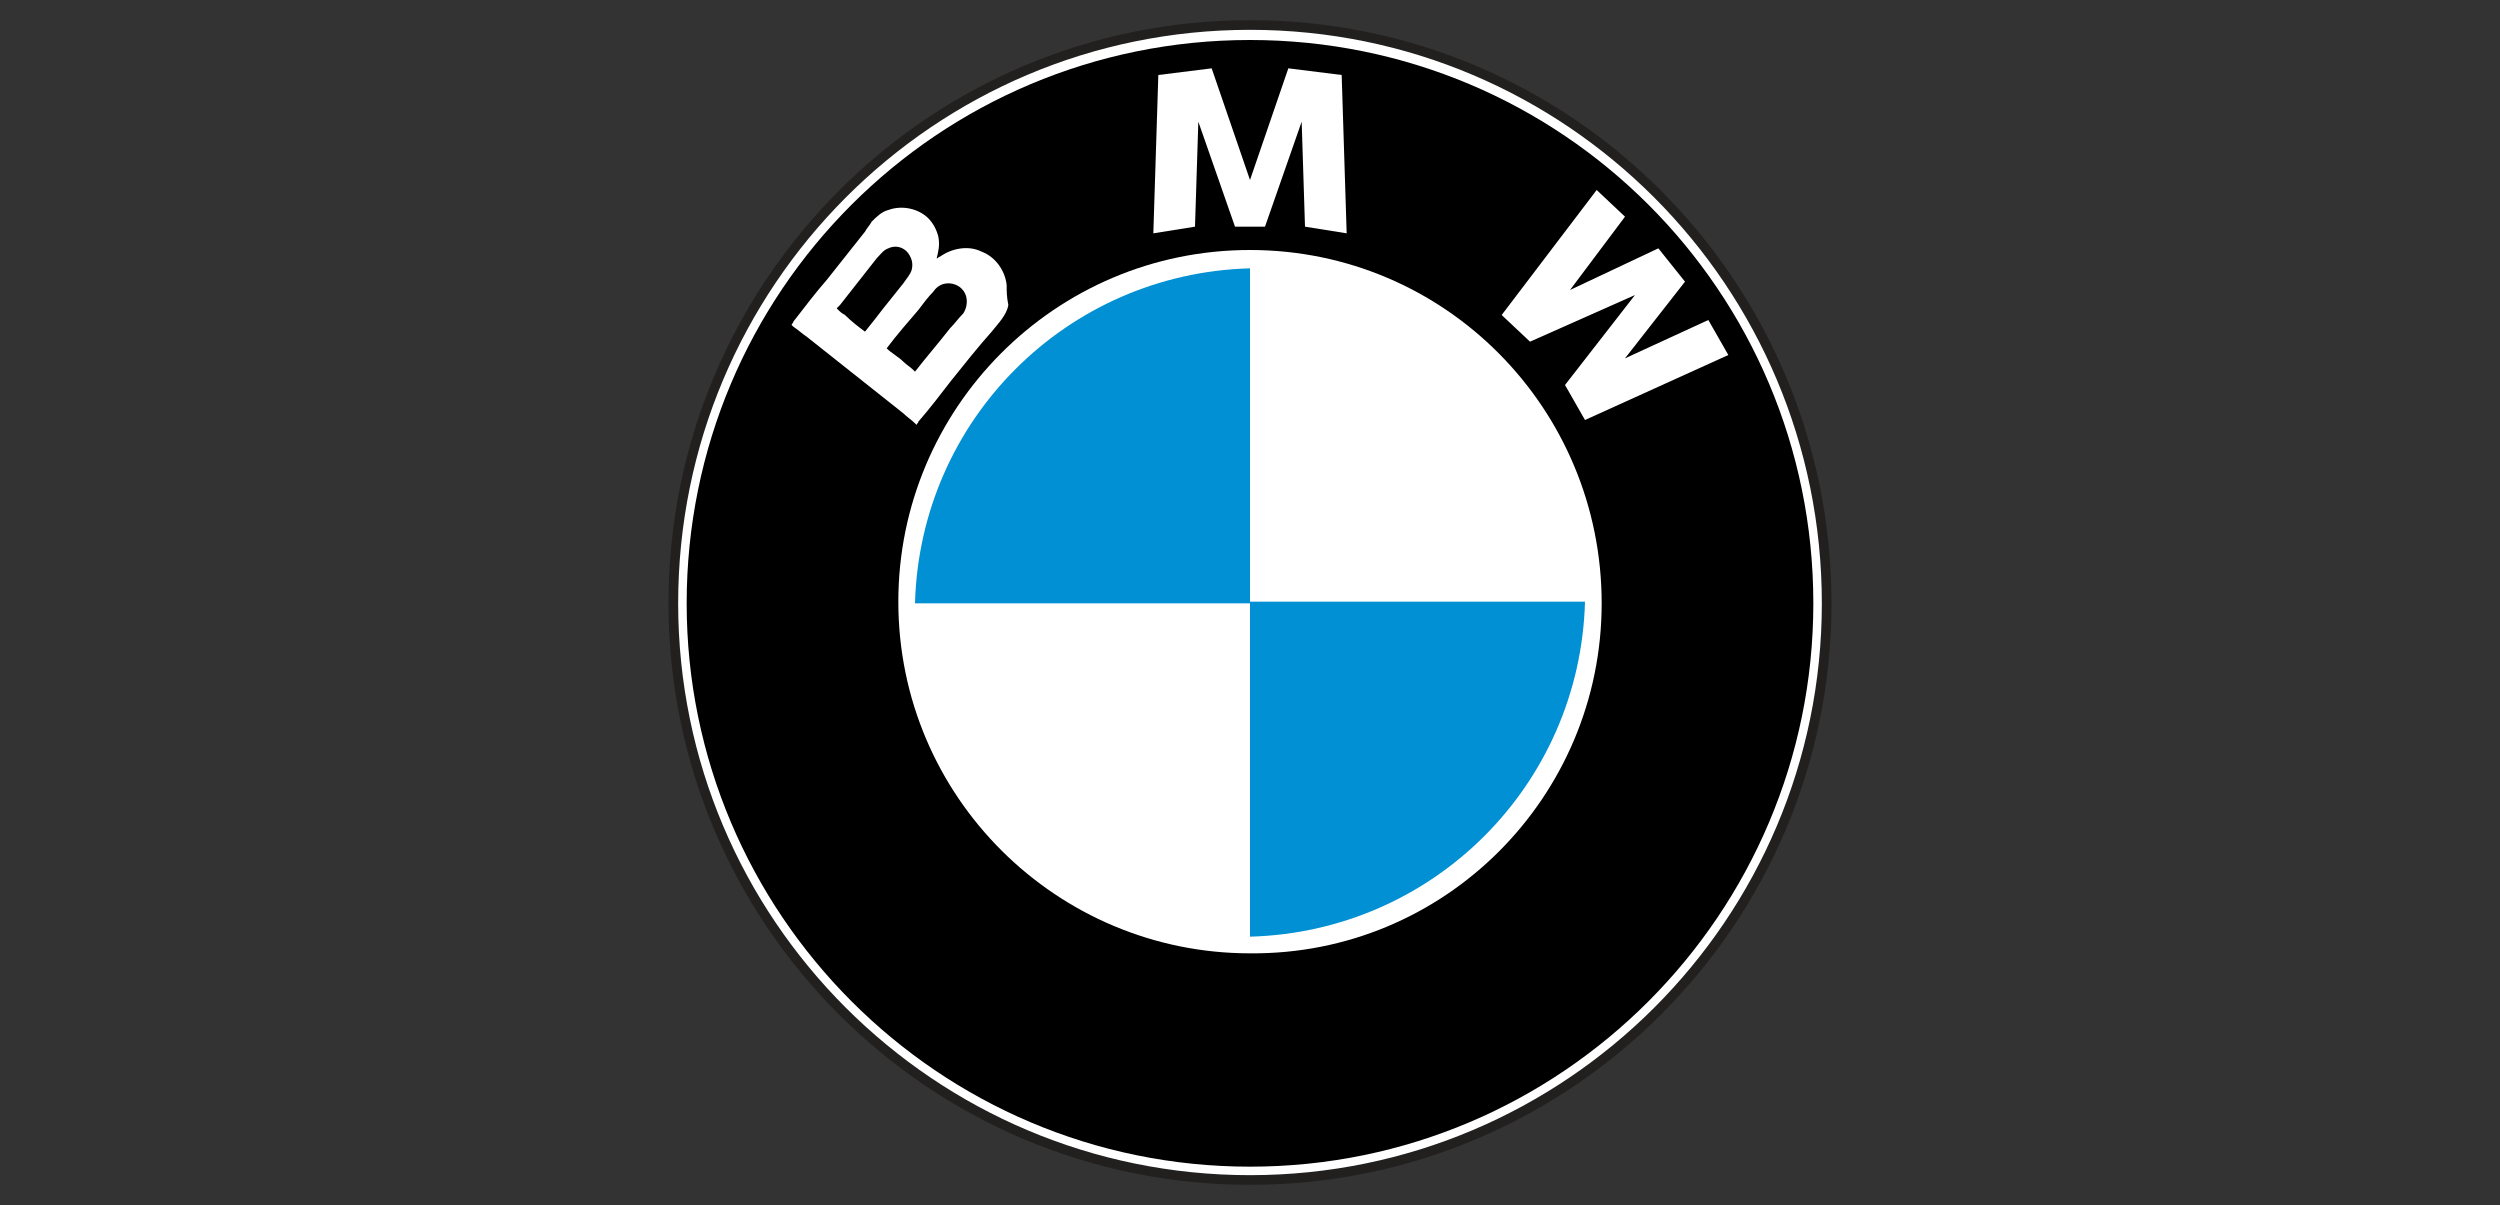
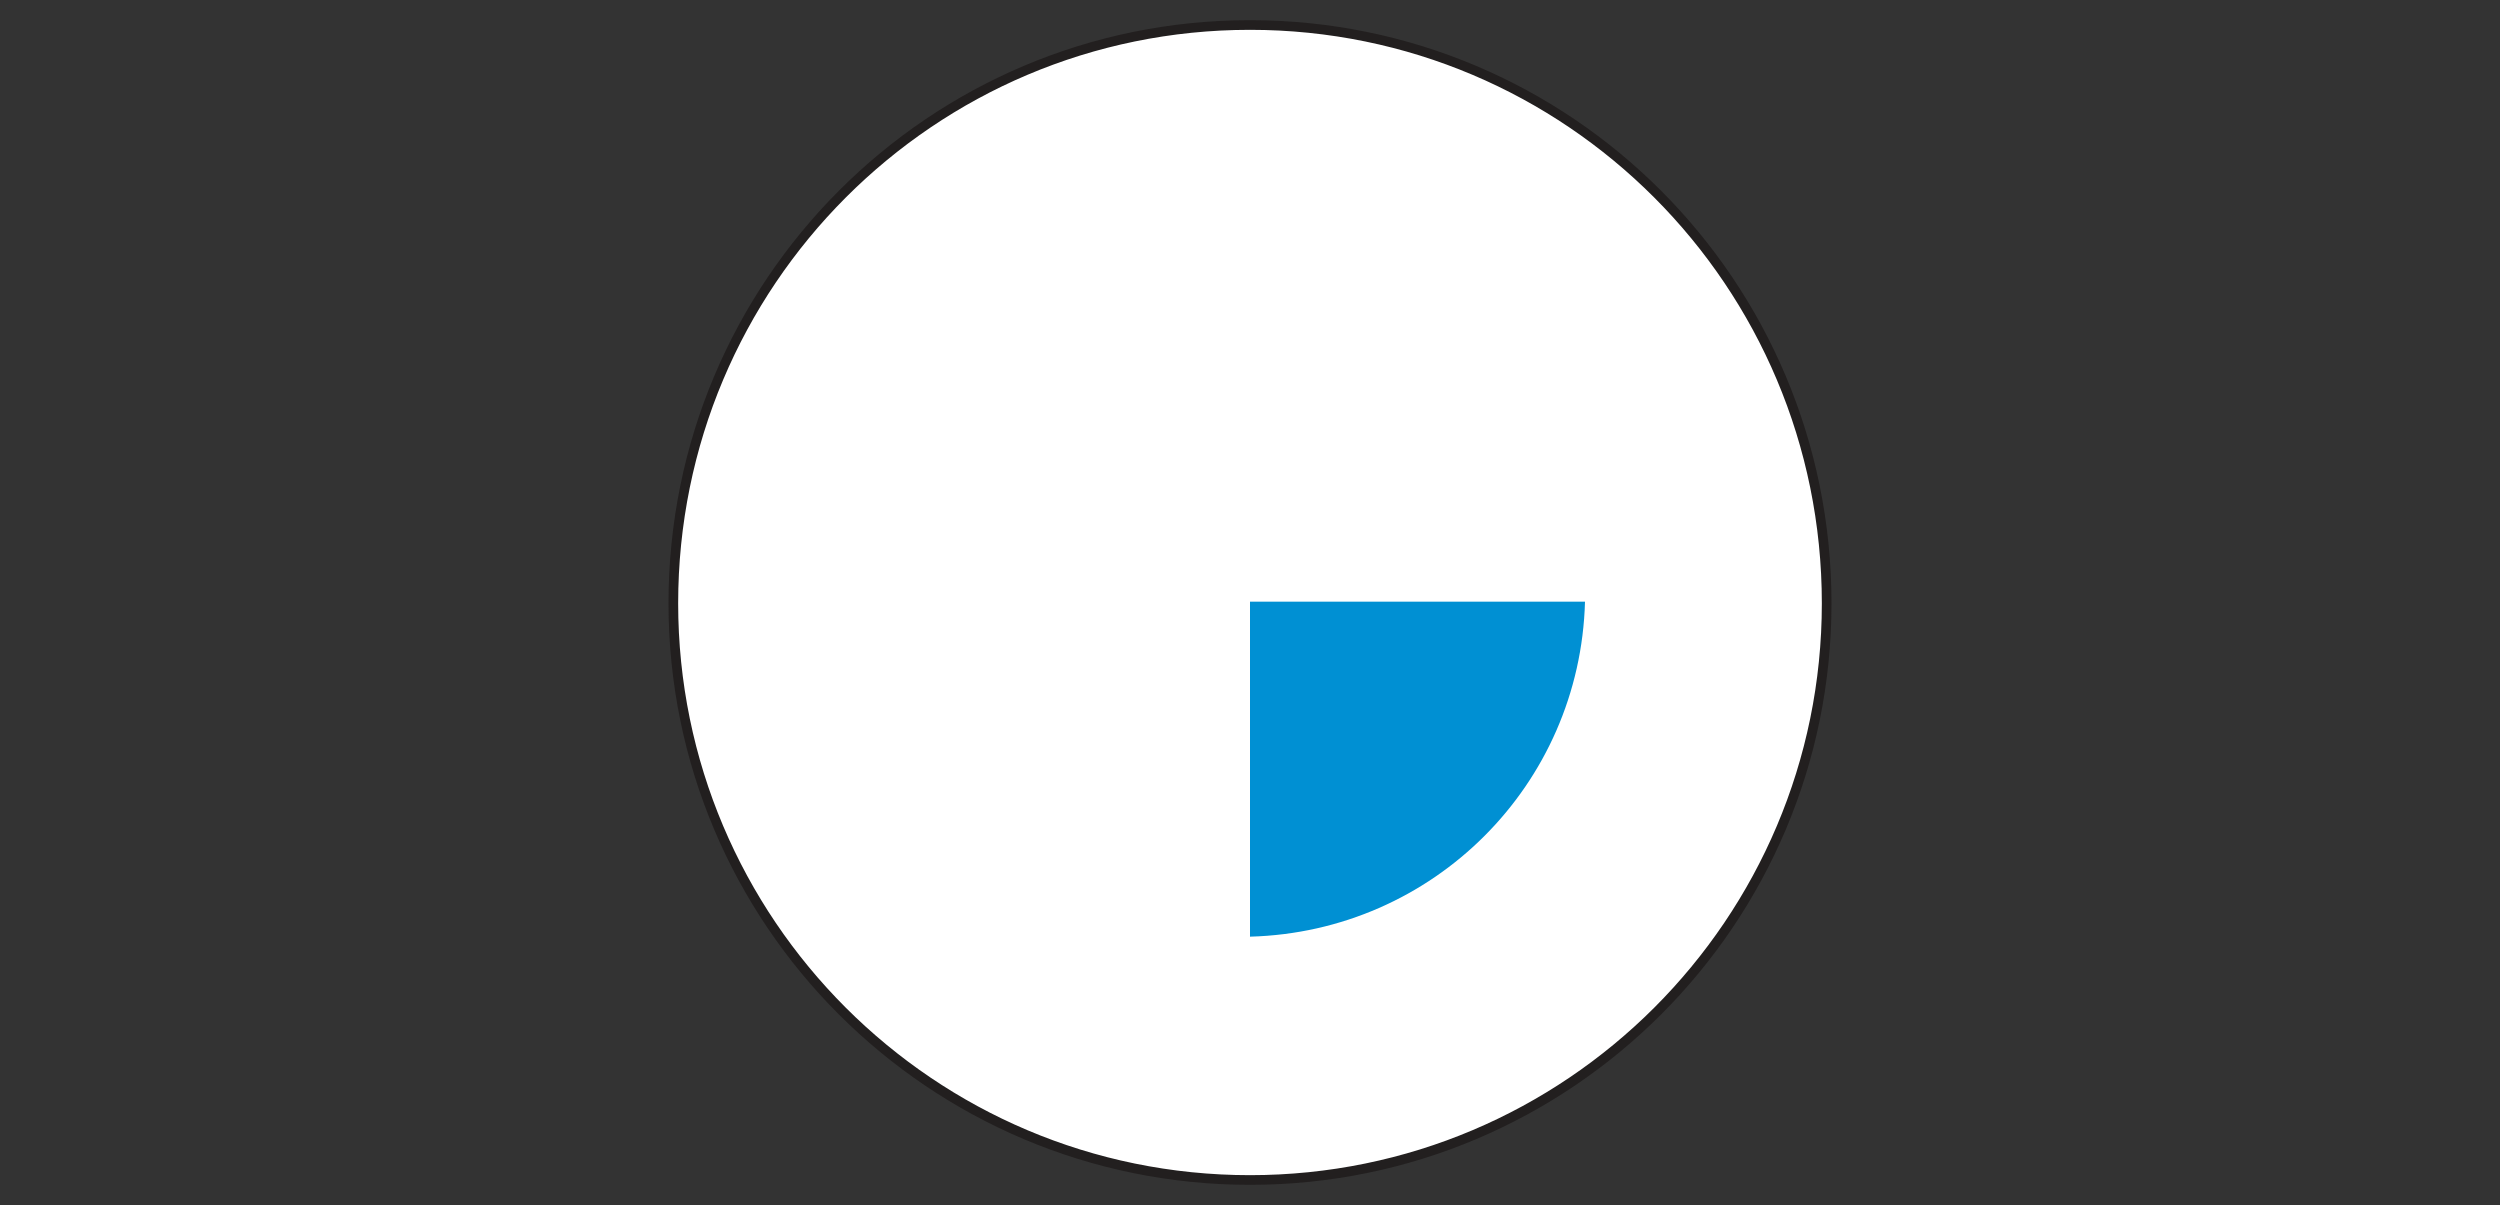
<svg xmlns="http://www.w3.org/2000/svg" version="1.1" id="Layer_1" x="0px" y="0px" viewBox="0 0 150 72.3" style="enable-background:new 0 0 150 72.3;" xml:space="preserve">
  <rect x="0" y="0" width="150" height="72.3" fill="#333333" stroke="none" />
  <style type="text/css">
	
		.st0{fill-rule:evenodd;clip-rule:evenodd;fill:#FFFFFF;stroke:#221F1F;stroke-width:0.58;stroke-linecap:round;stroke-linejoin:round;stroke-miterlimit:2.613;}
	.st1{fill-rule:evenodd;clip-rule:evenodd;}
	.st2{fill-rule:evenodd;clip-rule:evenodd;fill:#FFFFFF;}
	.st3{fill-rule:evenodd;clip-rule:evenodd;fill:#0090D3;}
</style>
  <g>
    <path class="st0" d="M109.6,36.2C109.6,17,94.1,1.5,75,1.5S40.4,17,40.4,36.2c0,19.1,15.5,34.6,34.6,34.6S109.6,55.3,109.6,36.2   L109.6,36.2z" />
-     <path class="st1" d="M108.8,36.2c0-18.7-15.1-33.8-33.8-33.8c-18.7,0-33.8,15.1-33.8,33.8C41.2,54.8,56.3,70,75,70   C93.7,70,108.8,54.8,108.8,36.2L108.8,36.2z" />
-     <path class="st2" d="M60.4,17.1c-0.1-0.9-0.7-1.7-1.5-2c-0.8-0.4-1.8-0.2-2.5,0.3c-0.1,0-0.1,0.1-0.2,0.1c0.1-0.4,0.2-0.8,0.1-1.3   c-0.1-0.4-0.3-0.8-0.6-1.1c-0.6-0.6-1.6-0.8-2.4-0.5c-0.4,0.1-0.7,0.4-1,0.7c-0.1,0.2-0.3,0.4-0.4,0.6c-0.8,1-1.5,1.9-2.3,2.9   c-0.7,0.8-1.3,1.6-2,2.5c0,0.1-0.1,0.1-0.1,0.2c0,0,0.1,0.1,0.1,0.1c0.3,0.2,0.5,0.4,0.8,0.6c1,0.8,1.9,1.5,2.9,2.3   c1,0.8,1.9,1.5,2.9,2.3c0.2,0.2,0.5,0.4,0.7,0.6c0,0,0.1,0.1,0.1,0.1c0-0.1,0.1-0.1,0.1-0.2c0.7-0.8,1.3-1.6,2-2.5   c0.8-1,1.6-2,2.4-2.9c0.4-0.5,0.9-1,1-1.6C60.4,17.8,60.4,17.5,60.4,17.1L60.4,17.1L60.4,17.1z M51.9,19.9c-0.4-0.3-0.8-0.6-1.2-1   c-0.2-0.1-0.3-0.2-0.5-0.4c0,0,0.2-0.2,0.2-0.2c0.7-0.9,1.5-1.9,2.2-2.8c0.2-0.2,0.4-0.5,0.7-0.6c0.4-0.2,0.9-0.1,1.2,0.3   c0.2,0.3,0.3,0.6,0.2,1c-0.1,0.3-0.3,0.5-0.5,0.8c-0.4,0.5-0.8,1-1.2,1.5C52.7,18.9,52.3,19.4,51.9,19.9L51.9,19.9L51.9,19.9z    M57.8,18.8c-0.3,0.3-0.5,0.6-0.8,0.9c-0.7,0.9-1.4,1.7-2.1,2.6c0,0,0,0,0,0c0,0-0.1-0.1-0.1-0.1c-0.2-0.2-0.4-0.3-0.6-0.5   c-0.3-0.3-0.7-0.5-1-0.8c0.6-0.8,1.3-1.6,1.9-2.3c0.3-0.4,0.6-0.8,0.9-1.1c0.2-0.3,0.5-0.5,0.9-0.5c0.4,0,0.8,0.2,1,0.6   C58.1,18,58,18.5,57.8,18.8L57.8,18.8z" />
    <path class="st2" d="M96.1,36.2C96.1,24.5,86.7,15,75,15c-11.7,0-21.1,9.5-21.1,21.1c0,11.7,9.5,21.1,21.1,21.1   C86.7,57.3,96.1,47.8,96.1,36.2L96.1,36.2z" />
-     <path class="st3" d="M75,16.1c-11,0.3-19.8,9.1-20.1,20.1H75V16.1L75,16.1z" />
-     <path class="st3" d="M75,56.2c11-0.3,19.8-9.1,20.1-20.1H75V56.2L75,56.2z" />
+     <path class="st3" d="M75,56.2c11-0.3,19.8-9.1,20.1-20.1H75V56.2L75,56.2" />
    <polygon class="st2" points="97.5,13 95.8,11.4 90.1,18.9 91.8,20.5 98.1,17.7 93.9,23.1 95.1,25.2 103.7,21.3 102.5,19.2    97.5,21.5 101.1,16.9 99.5,14.9 94.2,17.4 97.5,13  " />
-     <polygon class="st2" points="71.9,7.3 74.1,13.6 75.9,13.6 78.1,7.3 78.3,13.6 80.8,14 80.5,4.5 77.3,4.1 75,10.8 72.7,4.1    69.5,4.5 69.2,14 71.7,13.6 71.9,7.3  " />
  </g>
</svg>